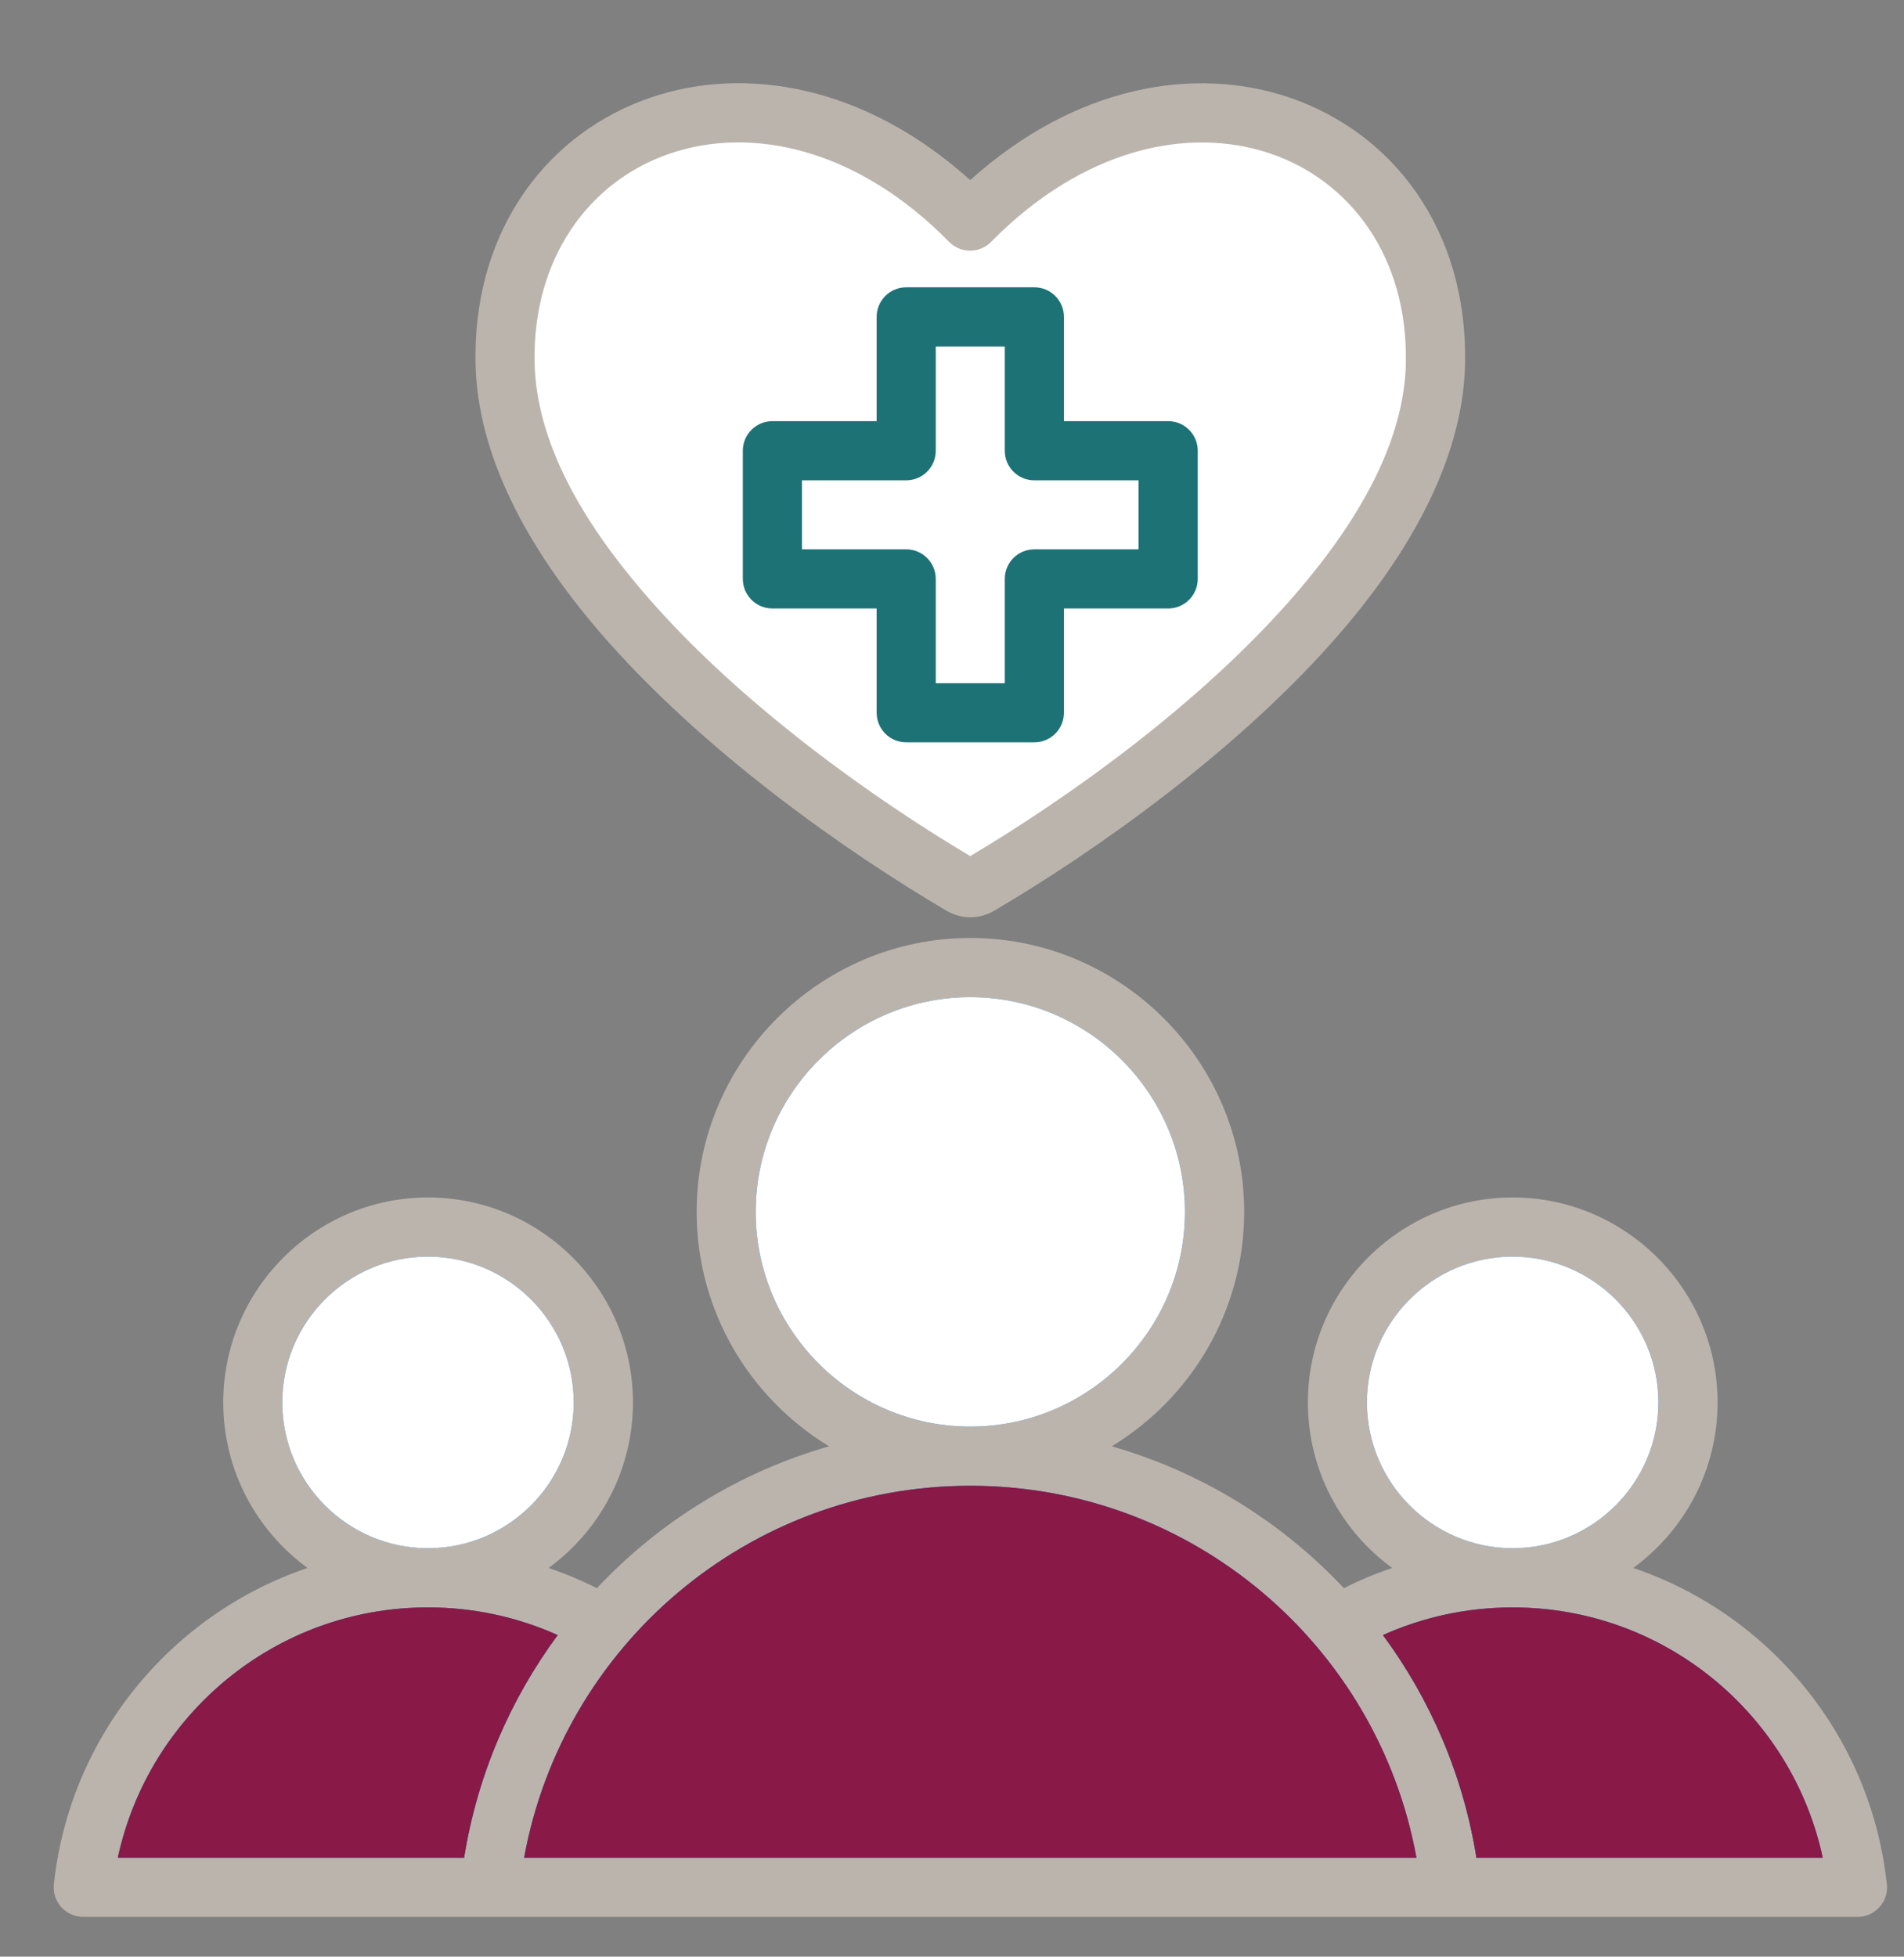
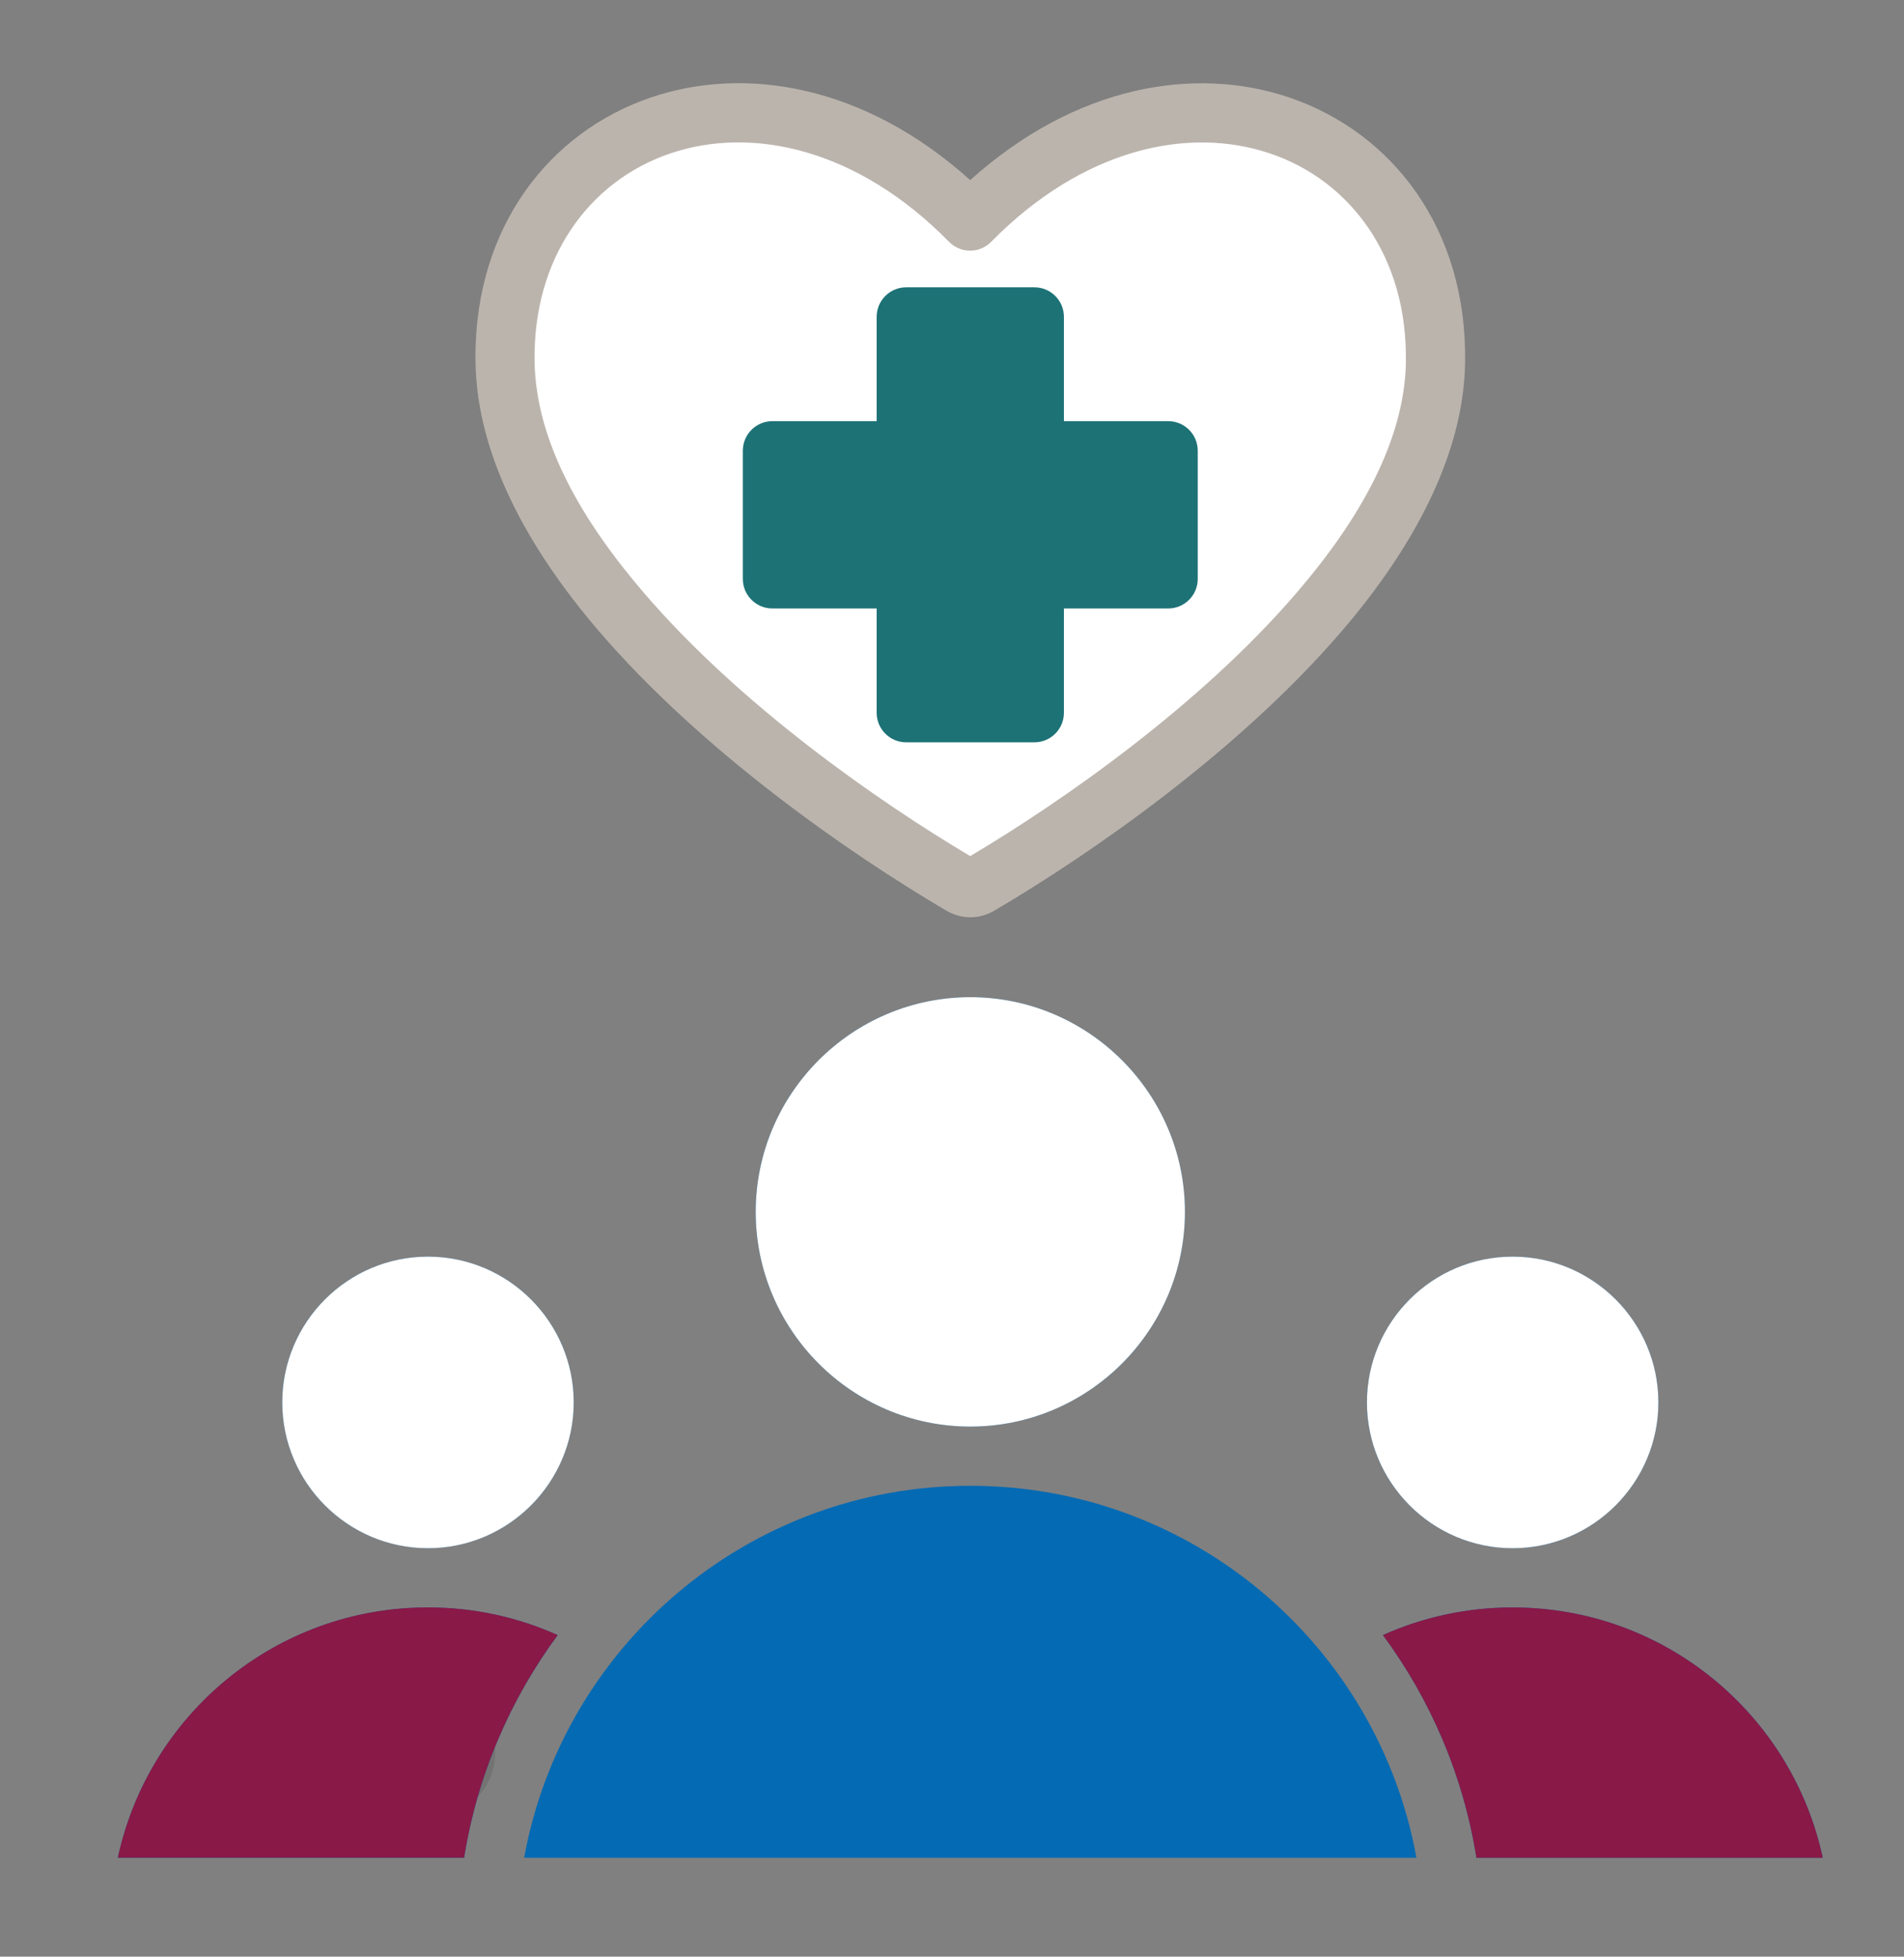
<svg xmlns="http://www.w3.org/2000/svg" id="Layer_1" data-name="Layer 1" viewBox="0 0 447.76 460.03">
  <rect x="0" y="0" width="447.76" height="460.03" fill="#808080" stroke="none" />
  <defs>
    <style>
      .cls-1 {
        fill: #202e48;
      }

      .cls-1, .cls-2, .cls-3, .cls-4, .cls-5, .cls-6, .cls-7 {
        stroke-width: 0px;
      }

      .cls-1, .cls-3, .cls-4, .cls-5, .cls-6, .cls-7 {
        fill-rule: evenodd;
      }

      .cls-2 {
        fill: #020202;
        isolation: isolate;
        opacity: .1;
      }

      .cls-3 {
        fill: #891947;
      }

      .cls-4 {
        fill: #fff;
      }

      .cls-5 {
        fill: #bbb4ad;
      }

      .cls-6 {
        fill: #1d7276;
      }

      .cls-7 {
        fill: #046ab3;
      }
    </style>
  </defs>
  <circle class="cls-2" cx="101.16" cy="412.03" r="15.3" />
  <g>
-     <path class="cls-5" d="m443.72,443c-3.71-34.76-27.55-63.5-59.63-74.35,12.01-8.78,19.83-22.97,19.83-38.92,0-26.54-21.66-48.19-48.19-48.19s-48.16,21.65-48.16,48.19c0,15.96,7.81,30.14,19.82,38.92-3.92,1.32-7.71,2.91-11.35,4.75-14.67-15.6-33.45-27.3-54.61-33.35,18.65-11.3,31.16-31.81,31.16-55.13,0-35.46-28.94-64.39-64.39-64.39s-64.37,28.94-64.37,64.39c0,23.33,12.51,43.83,31.15,55.13-21.17,6.05-39.94,17.75-54.61,33.35-3.64-1.83-7.44-3.42-11.35-4.75,12.01-8.78,19.83-22.97,19.83-38.92,0-26.54-21.66-48.19-48.19-48.19s-48.16,21.65-48.16,48.19c0,15.96,7.81,30.14,19.82,38.92-32.07,10.85-55.92,39.59-59.65,74.35-.22,1.96.42,3.92,1.74,5.39s3.2,2.3,5.17,2.3h417.24c1.97,0,3.85-.83,5.17-2.3s1.96-3.42,1.75-5.39h-.02Z" />
    <path class="cls-7" d="m321.46,329.73c0-18.88,15.36-34.28,34.26-34.28s34.28,15.4,34.28,34.28-15.39,34.28-34.28,34.28-34.26-15.4-34.26-34.28Z" />
    <path class="cls-7" d="m177.72,284.93c0-27.8,22.63-50.48,50.46-50.48s50.48,22.69,50.48,50.48-22.66,50.48-50.48,50.48-50.46-22.69-50.46-50.48h0Z" />
    <path class="cls-7" d="m66.38,329.73c0-18.88,15.36-34.28,34.26-34.28s34.28,15.4,34.28,34.28-15.39,34.28-34.28,34.28-34.26-15.4-34.26-34.28Z" />
    <path class="cls-7" d="m27.71,436.79c7.23-33.65,37.13-58.86,72.93-58.86h0c10.87,0,21.2,2.33,30.52,6.51-11.18,15.13-18.91,32.97-22.01,52.35H27.71Z" />
    <path class="cls-7" d="m123.26,436.79c9.05-49.75,52.58-87.46,104.92-87.46s95.9,37.72,104.92,87.46H123.26Z" />
    <path class="cls-7" d="m347.21,436.79c-3.1-19.38-10.81-37.23-21.99-52.36,9.31-4.18,19.64-6.5,30.5-6.5,35.8,0,65.71,25.22,72.93,58.86h-81.44Z" />
  </g>
  <g>
    <path class="cls-1" d="m274.72,99.02h-24.52v-24.52c0-3.84-3.11-6.95-6.95-6.95h-30.14c-3.84,0-6.95,3.11-6.95,6.95v24.52h-24.52c-3.84,0-6.95,3.11-6.95,6.95v30.14c0,3.84,3.11,6.95,6.95,6.95h24.52v24.52c0,3.84,3.11,6.95,6.95,6.95h30.14c3.84,0,6.95-3.11,6.95-6.95v-24.52h24.52c3.84,0,6.95-3.11,6.95-6.95v-30.14c0-3.84-3.11-6.95-6.95-6.95Z" />
    <path class="cls-1" d="m267.76,129.16h-24.52c-3.84,0-6.95,3.11-6.95,6.95v24.52h-16.23v-24.52c0-3.84-3.11-6.95-6.95-6.95h-24.52v-16.23h24.52c3.84,0,6.95-3.11,6.95-6.95v-24.52h16.23v24.52c0,3.84,3.11,6.95,6.95,6.95h24.52v16.23Z" />
  </g>
  <g>
    <path class="cls-1" d="m274.72,99.02h-24.52v-24.52c0-3.84-3.11-6.95-6.95-6.95h-30.14c-3.84,0-6.95,3.11-6.95,6.95v24.52h-24.52c-3.84,0-6.95,3.11-6.95,6.95v30.14c0,3.84,3.11,6.95,6.95,6.95h24.52v24.52c0,3.84,3.11,6.95,6.95,6.95h30.14c3.84,0,6.95-3.11,6.95-6.95v-24.52h24.52c3.84,0,6.95-3.11,6.95-6.95v-30.14c0-3.84-3.11-6.95-6.95-6.95Z" />
    <path class="cls-1" d="m267.76,129.16h-24.52c-3.84,0-6.95,3.11-6.95,6.95v24.52h-16.23v-24.52c0-3.84-3.11-6.95-6.95-6.95h-24.52v-16.23h24.52c3.84,0,6.95-3.11,6.95-6.95v-24.52h16.23v24.52c0,3.84,3.11,6.95,6.95,6.95h24.52v16.23Z" />
  </g>
  <g>
    <path class="cls-1" d="m274.72,99.02h-24.52v-24.52c0-3.84-3.11-6.95-6.95-6.95h-30.14c-3.84,0-6.95,3.11-6.95,6.95v24.52h-24.52c-3.84,0-6.95,3.11-6.95,6.95v30.14c0,3.84,3.11,6.95,6.95,6.95h24.52v24.52c0,3.84,3.11,6.95,6.95,6.95h30.14c3.84,0,6.95-3.11,6.95-6.95v-24.52h24.52c3.84,0,6.95-3.11,6.95-6.95v-30.14c0-3.84-3.11-6.95-6.95-6.95Z" />
-     <path class="cls-1" d="m267.76,129.16h-24.52c-3.84,0-6.95,3.11-6.95,6.95v24.52h-16.23v-24.52c0-3.84-3.11-6.95-6.95-6.95h-24.52v-16.23h24.52c3.84,0,6.95-3.11,6.95-6.95v-24.52h16.23v24.52c0,3.84,3.11,6.95,6.95,6.95h24.52v16.23Z" />
  </g>
  <g>
    <path class="cls-1" d="m274.72,99.02h-24.52v-24.52c0-3.84-3.11-6.95-6.95-6.95h-30.14c-3.84,0-6.95,3.11-6.95,6.95v24.52h-24.52c-3.84,0-6.95,3.11-6.95,6.95v30.14c0,3.84,3.11,6.95,6.95,6.95h24.52v24.52c0,3.84,3.11,6.95,6.95,6.95h30.14c3.84,0,6.95-3.11,6.95-6.95v-24.52h24.52c3.84,0,6.95-3.11,6.95-6.95v-30.14c0-3.84-3.11-6.95-6.95-6.95Z" />
    <path class="cls-1" d="m267.76,129.16h-24.52c-3.84,0-6.95,3.11-6.95,6.95v24.52h-16.23v-24.52c0-3.84-3.11-6.95-6.95-6.95h-24.52v-16.23h24.52c3.84,0,6.95-3.11,6.95-6.95v-24.52h16.23v24.52c0,3.84,3.11,6.95,6.95,6.95h24.52v16.23Z" />
  </g>
  <g>
    <path class="cls-1" d="m274.72,99.02h-24.52v-24.52c0-3.84-3.11-6.95-6.95-6.95h-30.14c-3.84,0-6.95,3.11-6.95,6.95v24.52h-24.52c-3.84,0-6.95,3.11-6.95,6.95v30.14c0,3.84,3.11,6.95,6.95,6.95h24.52v24.52c0,3.84,3.11,6.95,6.95,6.95h30.14c3.84,0,6.95-3.11,6.95-6.95v-24.52h24.52c3.84,0,6.95-3.11,6.95-6.95v-30.14c0-3.84-3.11-6.95-6.95-6.95Z" />
    <path class="cls-1" d="m267.76,129.16h-24.52c-3.84,0-6.95,3.11-6.95,6.95v24.52h-16.23v-24.52c0-3.84-3.11-6.95-6.95-6.95h-24.52v-16.23h24.52c3.84,0,6.95-3.11,6.95-6.95v-24.52h16.23v24.52c0,3.84,3.11,6.95,6.95,6.95h24.52v16.23Z" />
  </g>
  <g>
    <path class="cls-1" d="m274.72,99.02h-24.52v-24.52c0-3.84-3.11-6.95-6.95-6.95h-30.14c-3.84,0-6.95,3.11-6.95,6.95v24.52h-24.52c-3.84,0-6.95,3.11-6.95,6.95v30.14c0,3.84,3.11,6.95,6.95,6.95h24.52v24.52c0,3.84,3.11,6.95,6.95,6.95h30.14c3.84,0,6.95-3.11,6.95-6.95v-24.52h24.52c3.84,0,6.95-3.11,6.95-6.95v-30.14c0-3.84-3.11-6.95-6.95-6.95Z" />
-     <path class="cls-1" d="m267.76,129.16h-24.52c-3.84,0-6.95,3.11-6.95,6.95v24.52h-16.23v-24.52c0-3.84-3.11-6.95-6.95-6.95h-24.52v-16.23h24.52c3.84,0,6.95-3.11,6.95-6.95v-24.52h16.23v24.52c0,3.84,3.11,6.95,6.95,6.95h24.52v16.23Z" />
  </g>
  <g>
    <path class="cls-5" d="m303.26,22.94c-22.16-7.54-50.26-2.94-75.1,19.41-24.84-22.37-52.94-26.97-75.09-19.43-23.82,8.11-41.26,30.27-41.26,60.98,0,.49,0,.97.02,1.47.39,21.6,12.14,43.37,29.04,63.05,24.15,28.13,58.64,52.14,81.59,65.63,3.62,2.16,7.85,2.16,11.47,0,22.93-13.48,57.42-37.49,81.57-65.62,8.45-9.84,15.61-20.2,20.71-30.81,5.09-10.6,8.14-21.44,8.33-32.24.57-31.47-17.06-54.19-41.27-62.43h0Z" />
    <path class="cls-4" d="m330.63,85.11c-.34,18.67-11.07,37.22-25.69,54.24-22.63,26.36-54.82,48.88-76.76,61.92v.02c-21.94-13.03-54.14-35.54-76.77-61.92-14.61-17.02-25.35-35.56-25.69-54.24-.44-24.58,12.93-42.59,31.83-49.03,19.46-6.63,44.24-1.02,65.64,20.76,1.3,1.33,3.09,2.08,4.95,2.08s3.65-.75,4.95-2.08c21.4-21.77,46.2-27.37,65.67-20.75,18.91,6.42,32.29,24.43,31.85,49.01h.02Z" />
  </g>
  <g>
    <path class="cls-6" d="m274.72,99.02h-24.52v-24.52c0-3.84-3.11-6.95-6.95-6.95h-30.14c-3.84,0-6.95,3.11-6.95,6.95v24.52h-24.52c-3.84,0-6.95,3.11-6.95,6.95v30.14c0,3.84,3.11,6.95,6.95,6.95h24.52v24.52c0,3.84,3.11,6.95,6.95,6.95h30.14c3.84,0,6.95-3.11,6.95-6.95v-24.52h24.52c3.84,0,6.95-3.11,6.95-6.95v-30.14c0-3.84-3.11-6.95-6.95-6.95Z" />
-     <path class="cls-4" d="m267.76,129.16h-24.52c-3.84,0-6.95,3.11-6.95,6.95v24.52h-16.23v-24.52c0-3.84-3.11-6.95-6.95-6.95h-24.52v-16.23h24.52c3.84,0,6.95-3.11,6.95-6.95v-24.52h16.23v24.52c0,3.84,3.11,6.95,6.95,6.95h24.52v16.23Z" />
  </g>
  <path class="cls-4" d="m134.92,329.73c0,18.88-15.39,34.28-34.28,34.28s-34.26-15.4-34.26-34.28,15.36-34.28,34.26-34.28,34.28,15.4,34.28,34.28Z" />
  <path class="cls-4" d="m390,329.73c0,18.88-15.39,34.28-34.28,34.28s-34.26-15.4-34.26-34.28,15.36-34.28,34.26-34.28,34.28,15.4,34.28,34.28Z" />
  <path class="cls-3" d="m428.65,436.79h-81.44c-3.1-19.38-10.81-37.23-21.99-52.36,9.31-4.18,19.64-6.5,30.5-6.5,35.8,0,65.71,25.22,72.93,58.86h0Z" />
  <path class="cls-4" d="m278.66,284.93c0,27.8-22.66,50.48-50.48,50.48s-50.46-22.69-50.46-50.48,22.63-50.48,50.46-50.48,50.48,22.69,50.48,50.48Z" />
-   <path class="cls-3" d="m333.1,436.79H123.26c9.05-49.75,52.58-87.46,104.92-87.46s95.9,37.72,104.92,87.46h0Z" />
  <path class="cls-3" d="m131.15,384.43c-11.18,15.13-18.91,32.97-22.01,52.35H27.71c7.23-33.65,37.13-58.86,72.93-58.86h0c10.87,0,21.2,2.33,30.52,6.51h-.01Z" />
</svg>